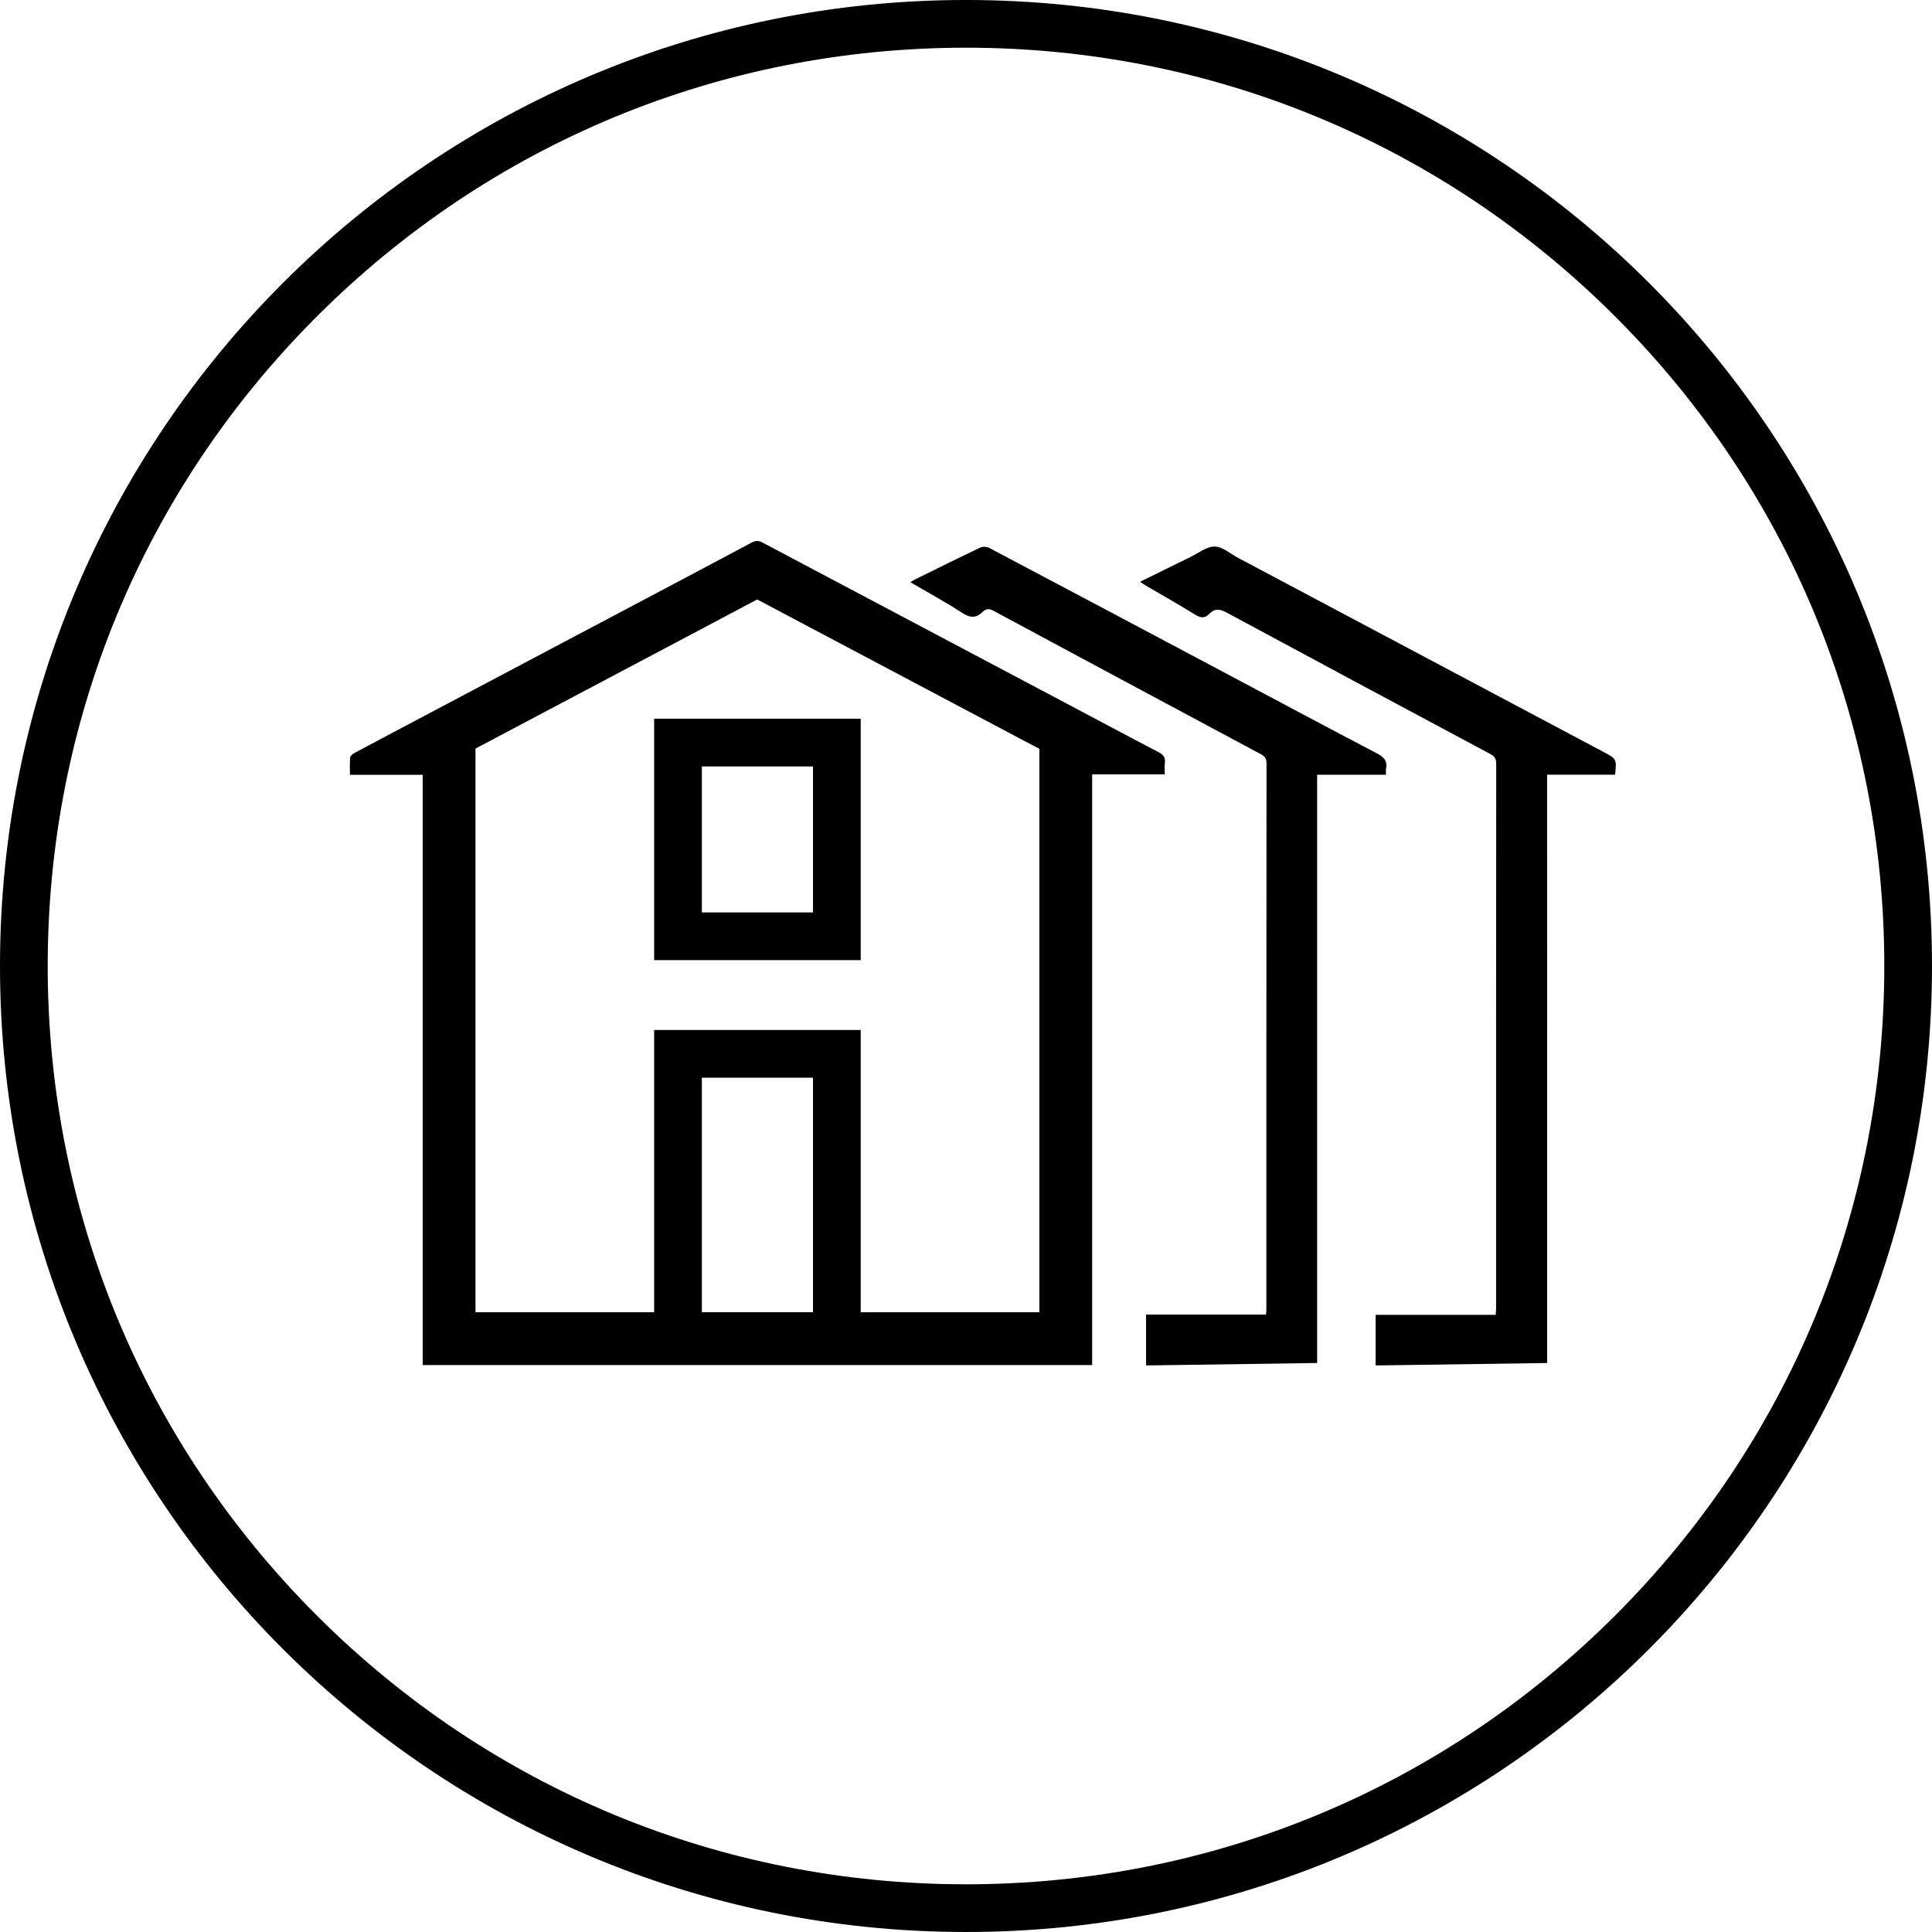
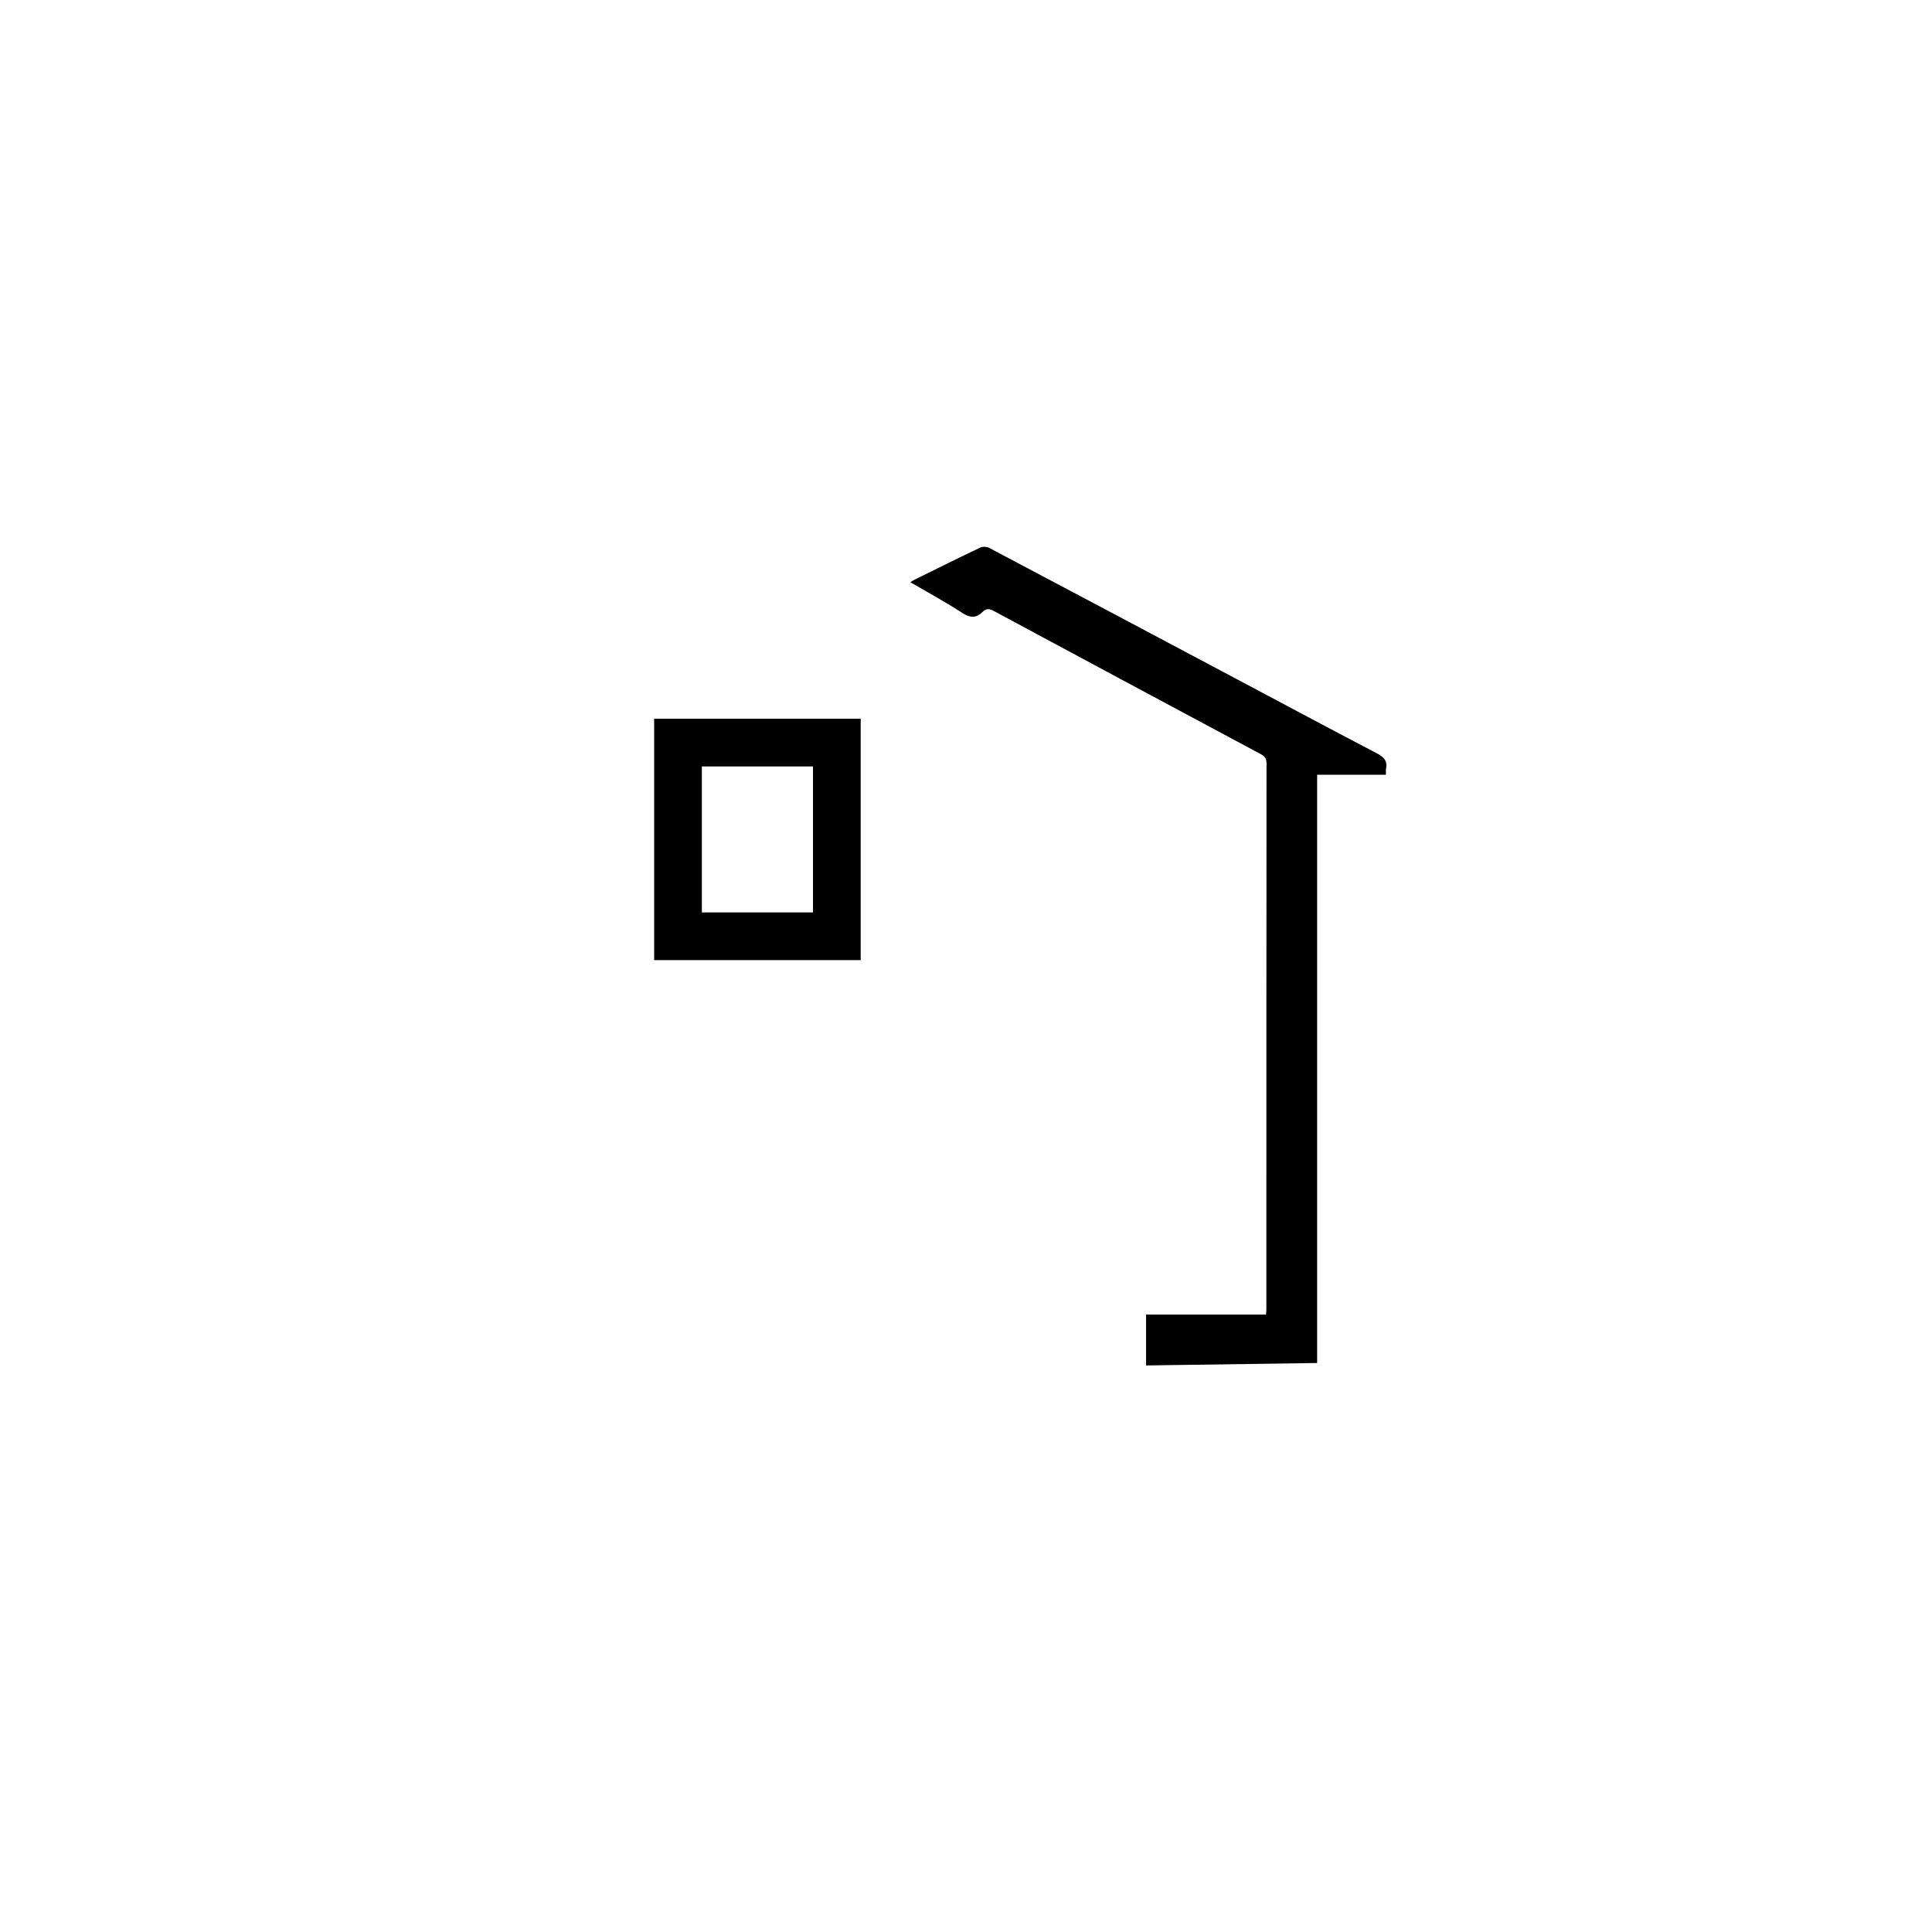
<svg xmlns="http://www.w3.org/2000/svg" version="1.1" id="Слой_1" x="0px" y="0px" width="283.464px" height="283.464px" viewBox="0 0 283.464 283.464" enable-background="new 0 0 283.464 283.464" xml:space="preserve">
  <g>
-     <path d="M141.732,6.998c35.988,0,69.823,14.015,95.27,39.463c25.448,25.448,39.462,59.283,39.462,95.271   c0,35.988-14.015,69.823-39.462,95.271c-25.447,25.447-59.281,39.462-95.27,39.462s-69.823-14.015-95.27-39.462   C21.014,211.555,7,177.72,7,141.731c0-35.988,14.015-69.822,39.462-95.271C71.909,21.013,105.744,6.998,141.732,6.998    M141.732-0.002C63.455-0.002,0,63.456,0,141.731c0,78.277,63.456,141.732,141.732,141.732s141.732-63.455,141.732-141.732   C283.464,63.456,220.009-0.002,141.732-0.002L141.732-0.002z" />
-   </g>
+     </g>
  <g>
-     <path d="M111.093,87.953c10.049,5.325,20.214,10.705,30.072,15.922c3.777,1.999,7.553,3.997,11.33,5.997v3.75v78.915H69.763   v-78.854v-3.853l23.938-12.666c1.416-0.748,2.831-1.497,4.246-2.245C102.259,92.64,106.691,90.296,111.093,87.953 M111.074,79.371   c-0.231,0-0.471,0.065-0.745,0.211c-6.738,3.599-13.497,7.163-20.25,10.736c-8.662,4.583-17.323,9.165-25.985,13.749   c-4.017,2.125-8.037,4.245-12.045,6.386c-0.277,0.147-0.646,0.433-0.672,0.686c-0.087,0.812-0.032,1.64-0.032,2.545   c3.621,0,7.09,0,10.672,0c0,14.105,0,72.531,0,86.601c32.759,0,65.405,0,98.224,0c0-14.102,0-72.525,0-86.662   c3.607,0,7.103,0,10.651,0c0-0.633-0.063-1.157,0.014-1.659c0.127-0.836-0.229-1.246-0.955-1.624   c-4.603-2.399-9.177-4.851-13.765-7.278c-14.756-7.811-29.515-15.617-44.268-23.436C111.617,79.464,111.352,79.371,111.074,79.371   L111.074,79.371z" />
-     <path fill-rule="evenodd" clip-rule="evenodd" d="M226.998,199.981c-8.463,0.12-16.777,0.238-25.163,0.358c0-2.483,0-4.891,0-7.425   c5.837,0,11.687,0,17.612,0c0.026-0.396,0.059-0.672,0.059-0.947c0.002-11.841-0.006-68.091,0.02-79.933   c0.001-0.725-0.246-1.073-0.862-1.403c-12.878-6.882-25.751-13.774-38.601-20.708c-0.998-0.539-1.789-0.735-2.623,0.137   c-0.67,0.699-1.294,0.618-2.11,0.11c-2.353-1.464-4.774-2.821-7.165-4.224c-0.269-0.157-0.521-0.341-0.895-0.587   c2.546-1.252,4.958-2.451,7.382-3.629c1.18-0.574,2.384-1.553,3.568-1.539c1.15,0.013,2.293,1.053,3.431,1.657   c17.878,9.494,35.755,18.99,53.632,28.485c1.912,1.015,1.915,1.01,1.689,3.33c-3.269,0-6.547,0-9.976,0   C226.998,127.655,226.998,185.976,226.998,199.981z" />
    <path fill-rule="evenodd" clip-rule="evenodd" d="M193.251,113.674c0,14.042,0,72.312,0,86.307   c-8.395,0.12-16.704,0.238-25.102,0.358c0-2.489,0-4.916,0-7.46c5.845,0,11.698,0,17.61,0c0.019-0.395,0.043-0.677,0.043-0.959   c0.002-11.841-0.004-68.092,0.021-79.933c0.001-0.694-0.247-1.021-0.823-1.329c-13.075-6.993-26.143-13.996-39.199-21.022   c-0.638-0.343-1.102-0.387-1.616,0.13c-0.956,0.958-1.848,0.916-3.021,0.15c-2.424-1.581-4.979-2.961-7.604-4.496   c0.333-0.191,0.556-0.336,0.792-0.453c3.15-1.552,6.294-3.117,9.466-4.624c0.354-0.168,0.948-0.151,1.297,0.034   c11.743,6.2,23.47,12.429,35.198,18.656c7.23,3.838,14.445,7.703,21.699,11.496c1.023,0.534,1.58,1.103,1.349,2.276   c-0.048,0.245-0.007,0.51-0.007,0.869C200.005,113.674,196.7,113.674,193.251,113.674z" />
  </g>
  <g>
-     <path d="M119.281,158.12v34.416h-16.304V158.12H119.281 M126.281,151.12h-7h-16.304h-7v7v34.416v7h7h16.304h7v-7V158.12V151.12   L126.281,151.12z" />
-   </g>
+     </g>
  <g>
    <path d="M119.281,112.453v21.418h-16.304v-21.418H119.281 M126.281,105.453h-7h-16.304h-7v7v21.418v7h7h16.304h7v-7v-21.418   V105.453L126.281,105.453z" />
  </g>
</svg>